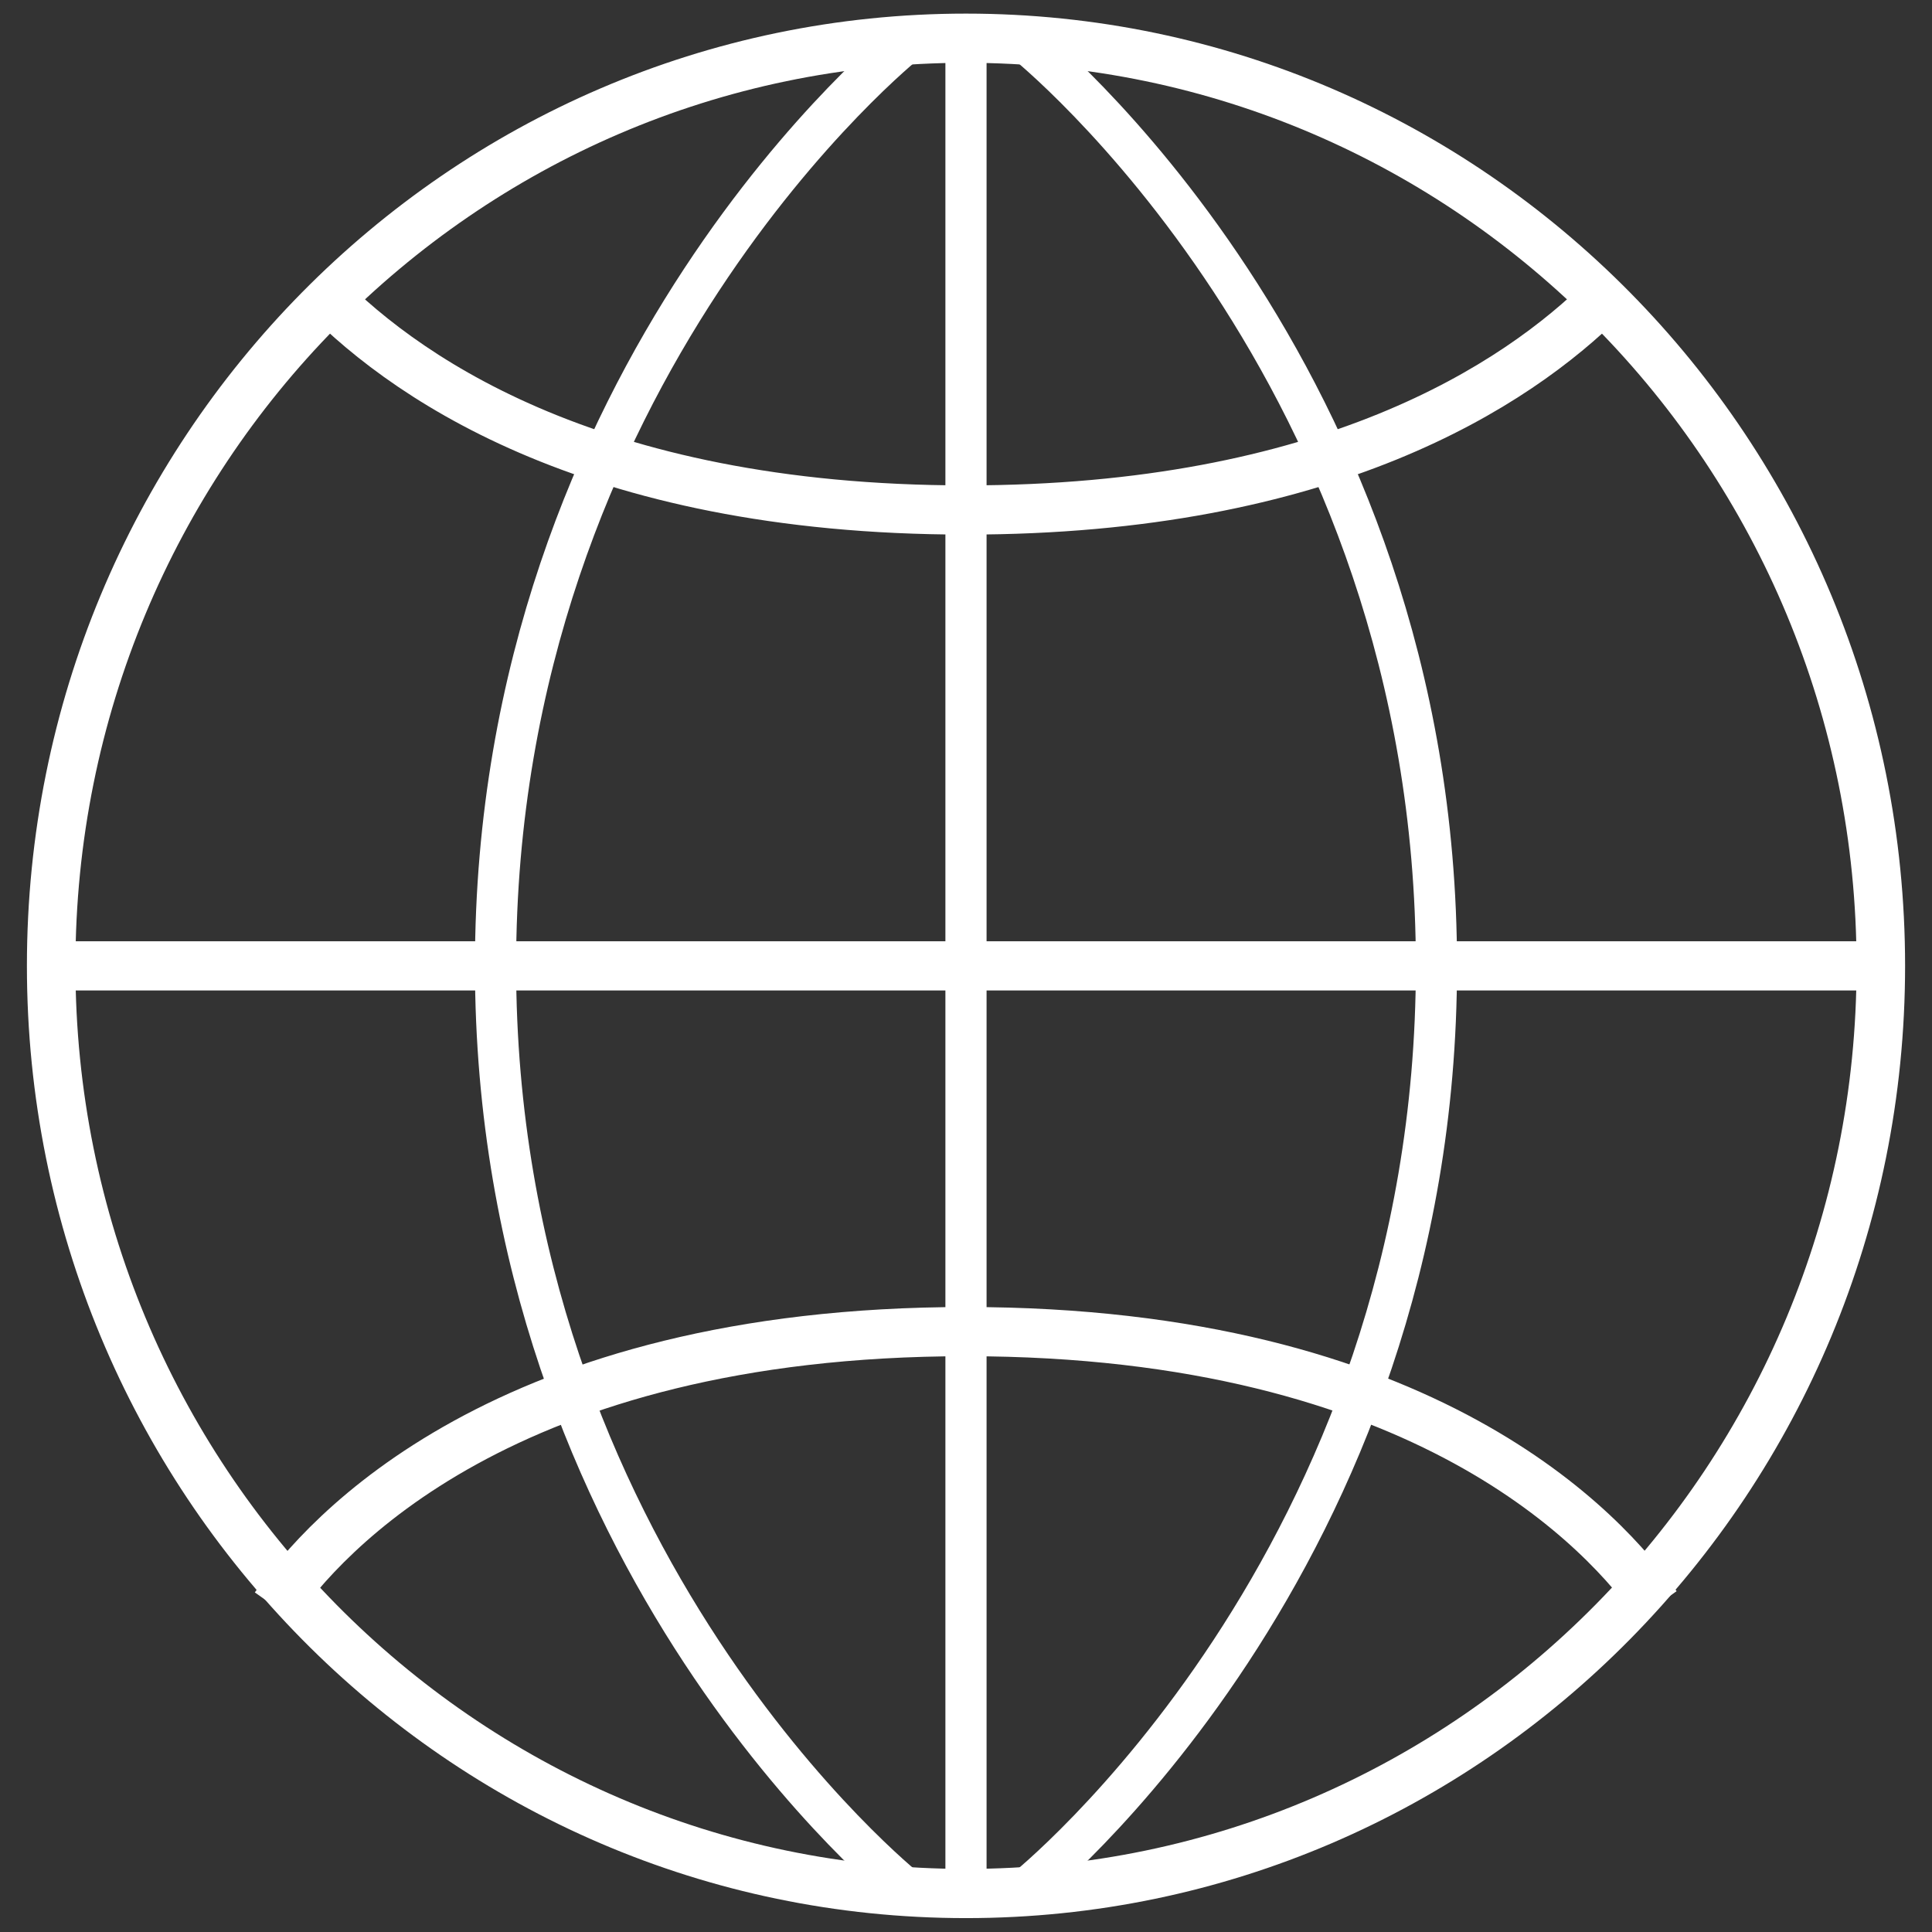
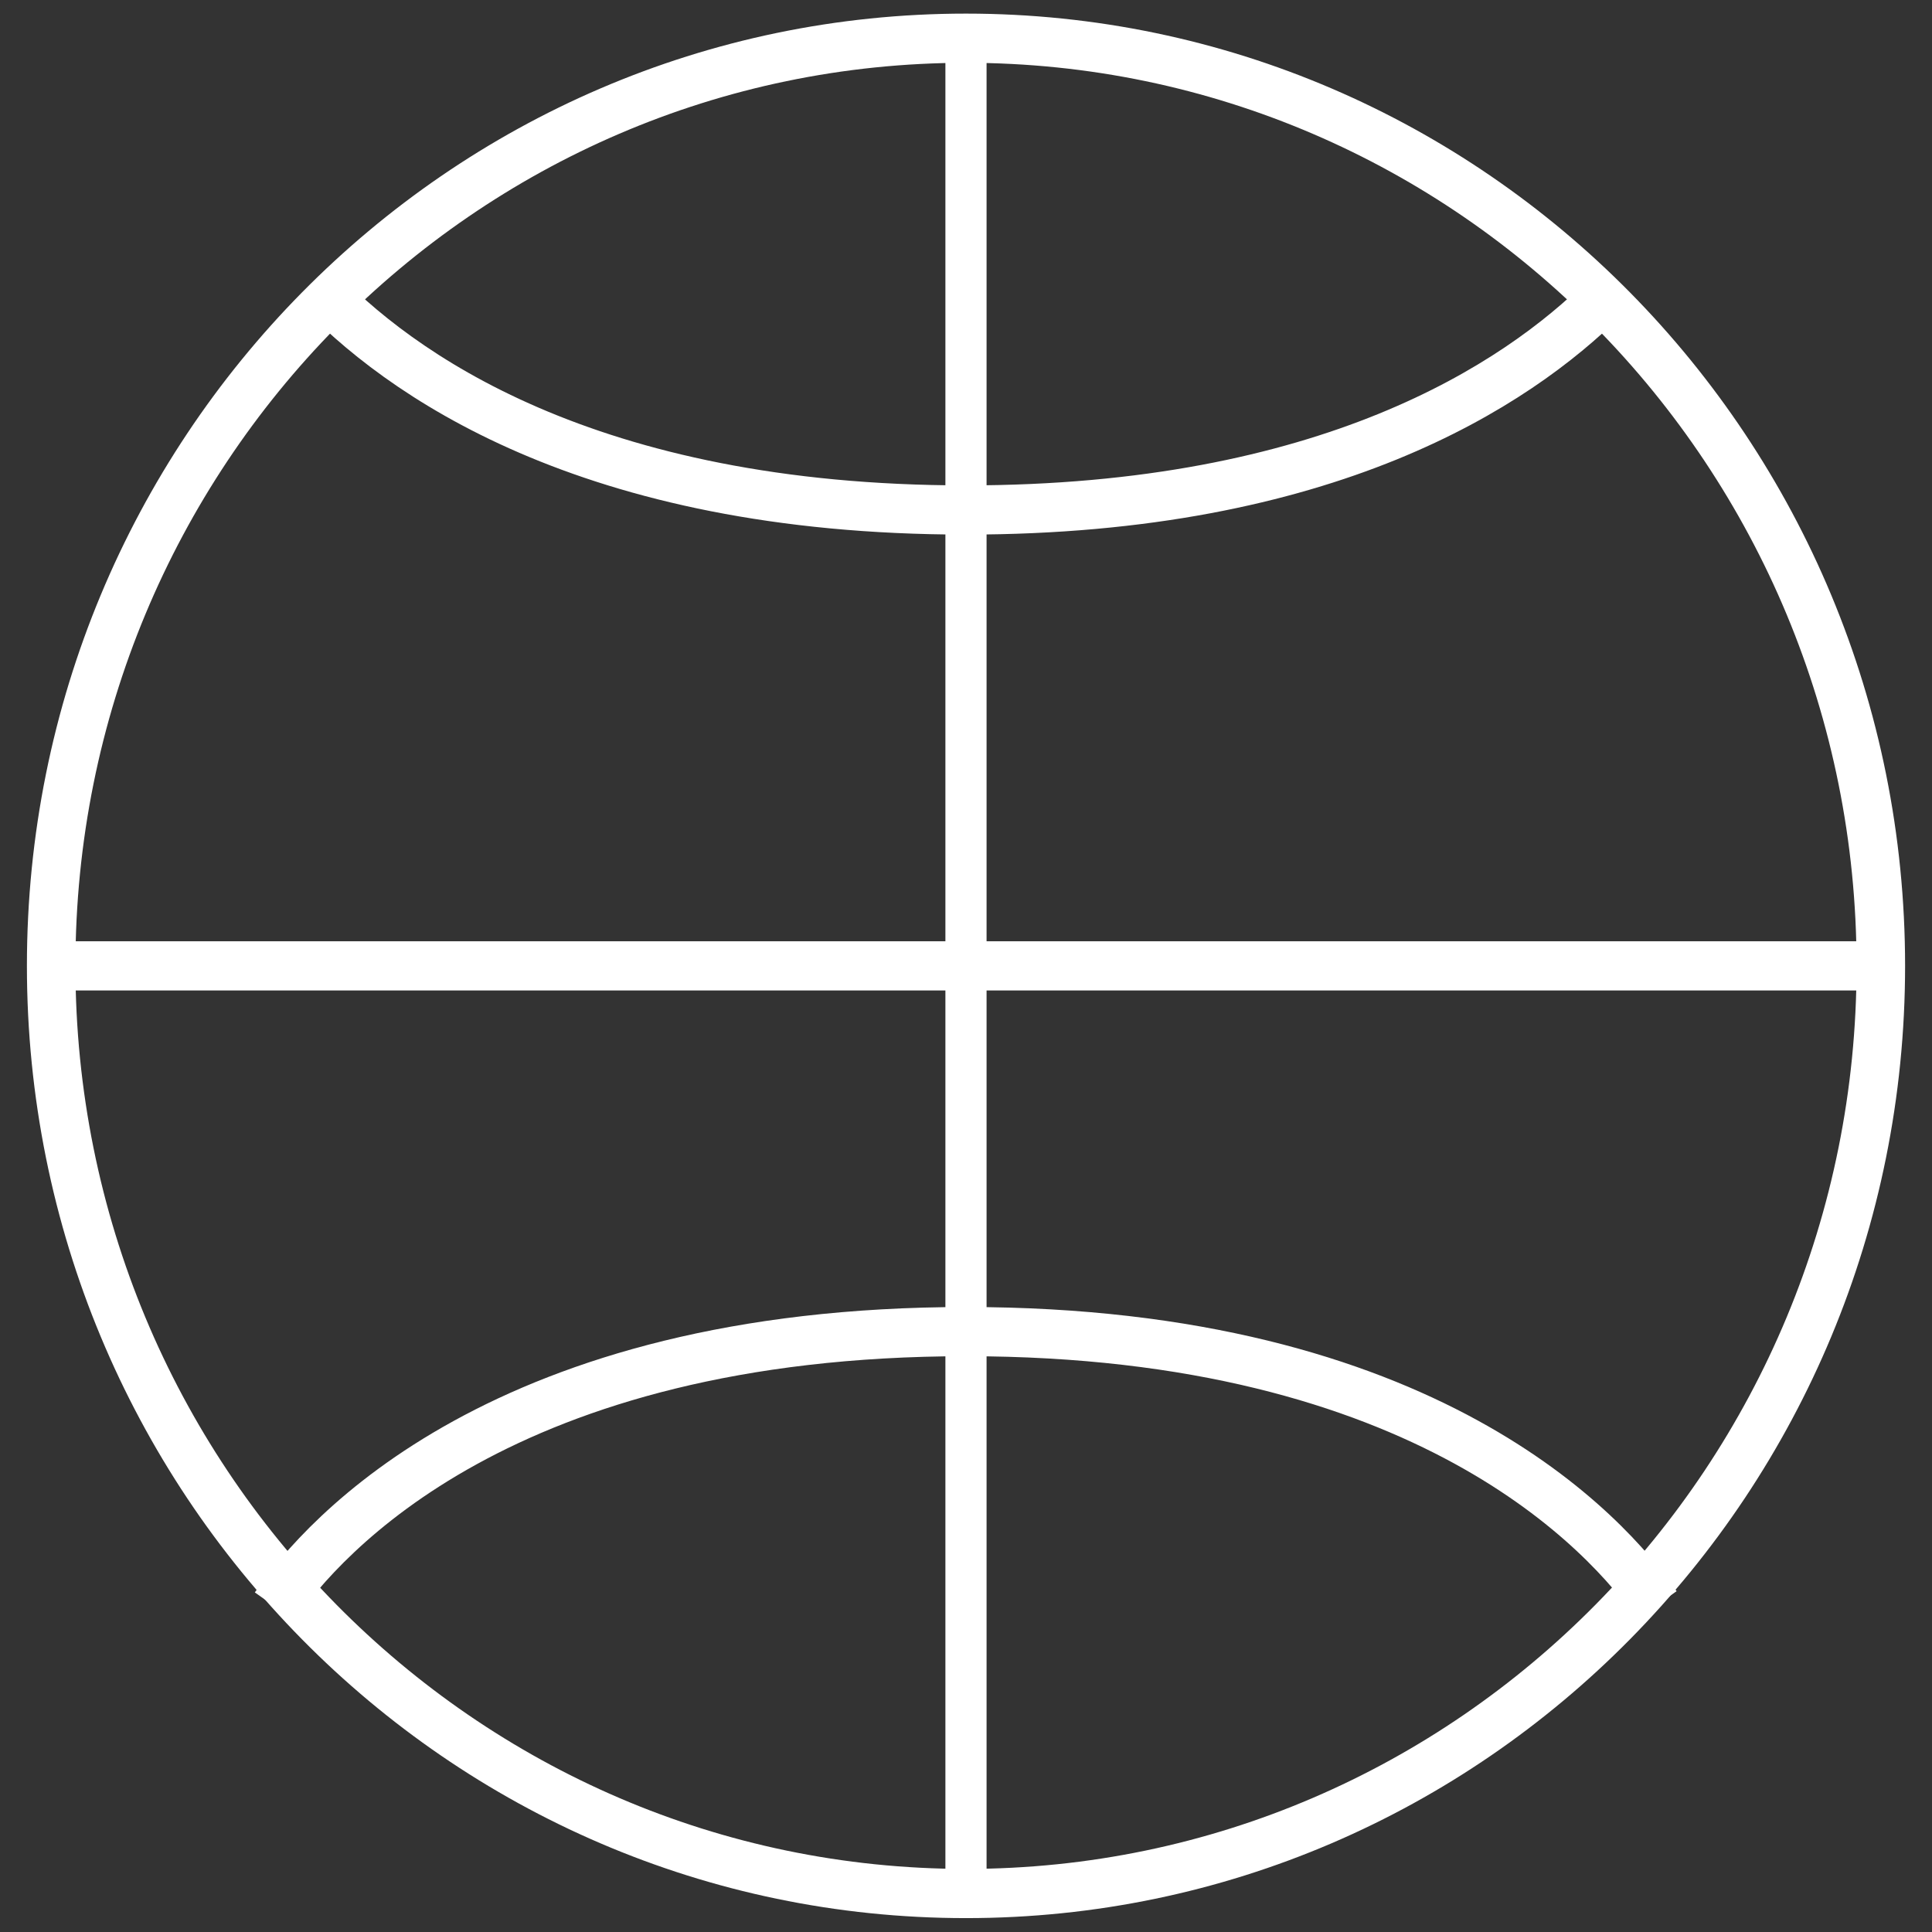
<svg xmlns="http://www.w3.org/2000/svg" width="512" height="512" xml:space="preserve" overflow="hidden">
  <rect width="100%" height="100%" fill="#333333" stroke="none" />
  <g transform="translate(-696 -76)">
-     <path d="M249.363 6.912C383.267 6.912 491.806 115.451 491.799 249.355 491.806 383.267 383.259 491.814 249.355 491.799 115.444 491.806 6.912 383.267 6.92 249.363 6.896 115.451 115.444 6.912 249.363 6.912Z" stroke="#FFFFFF" stroke-width="12.857" stroke-miterlimit="10" fill="none" transform="matrix(1 0 0 1.014 702.641 79.117)" />
+     <path d="M249.363 6.912C383.267 6.912 491.806 115.451 491.799 249.355 491.806 383.267 383.259 491.814 249.355 491.799 115.444 491.806 6.912 383.267 6.92 249.363 6.896 115.451 115.444 6.912 249.363 6.912" stroke="#FFFFFF" stroke-width="12.857" stroke-miterlimit="10" fill="none" transform="matrix(1 0 0 1.014 702.641 79.117)" />
    <path d="M249.355 7.792 249.355 490.918" stroke="#FFFFFF" stroke-width="10.909" stroke-miterlimit="10" fill="none" transform="matrix(1 0 0 1.014 702.641 79.117)" />
    <path d="M490.918 249.355 7.792 249.355" stroke="#FFFFFF" stroke-width="12.857" stroke-miterlimit="10" fill="none" transform="matrix(1 0 0 1.014 702.641 79.117)" />
-     <path d="M233.77 7.792C233.77 7.792 124.678 93.508 124.678 249.355 124.678 405.202 233.77 490.918 233.77 490.918" stroke="#FFFFFF" stroke-width="10.909" stroke-miterlimit="10" fill="none" transform="matrix(1 0 0 1.014 702.641 79.117)" />
-     <path d="M264.94 7.792C264.94 7.792 374.033 93.508 374.033 249.355 374.033 405.202 264.94 490.918 264.94 490.918" stroke="#FFFFFF" stroke-width="10.909" stroke-miterlimit="10" fill="none" transform="matrix(1 0 0 1.014 702.641 79.117)" />
    <path d="M76.684 112.428C98.573 135.493 148.803 171.432 249.355 171.432 345.045 171.432 395.166 138.883 418.652 115.857 419.789 114.735 420.873 113.636 421.893 112.56" stroke="#FFFFFF" stroke-width="12.857" stroke-miterlimit="10" fill="none" transform="matrix(1 0 0 1.014 702.641 37.318)" />
    <path d="M66.126 399.116C78.905 380.773 126.68 327.279 249.355 327.279 371.368 327.279 419.291 380.197 432.374 398.812" stroke="#FFFFFF" stroke-width="12.857" stroke-miterlimit="10" fill="none" transform="matrix(1 0 0 1.014 702.682 97.031)" />
  </g>
</svg>